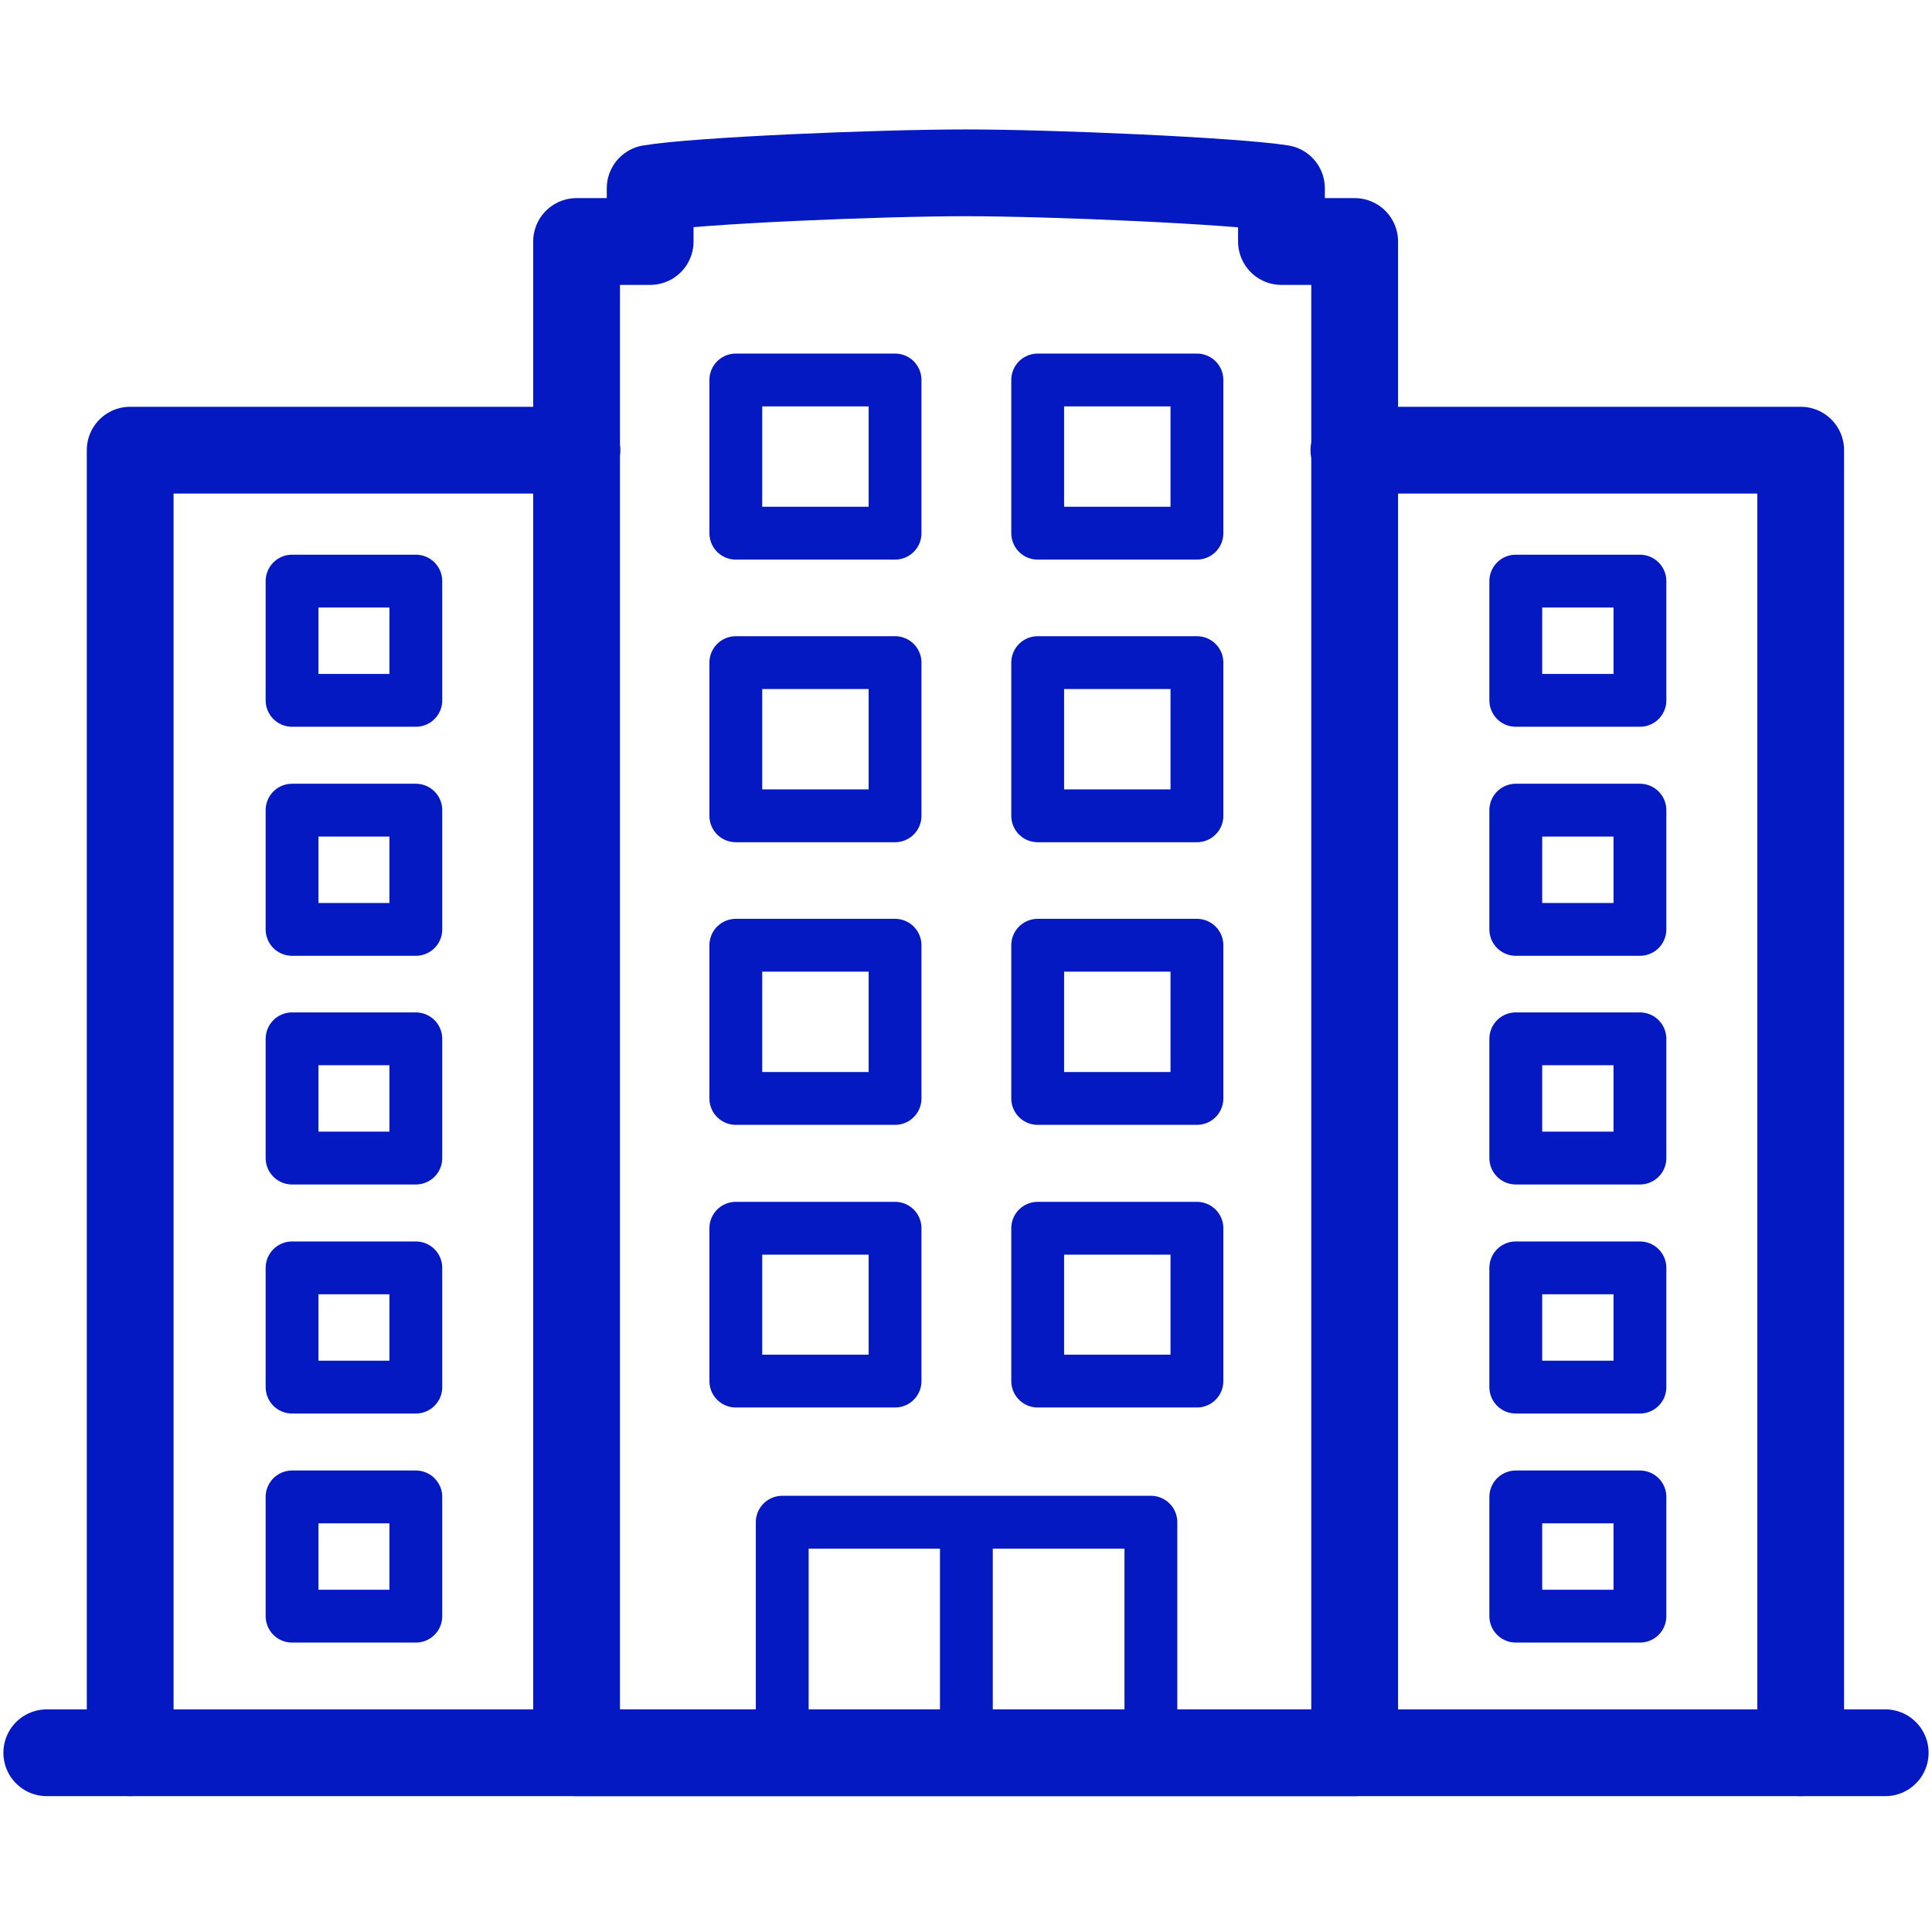
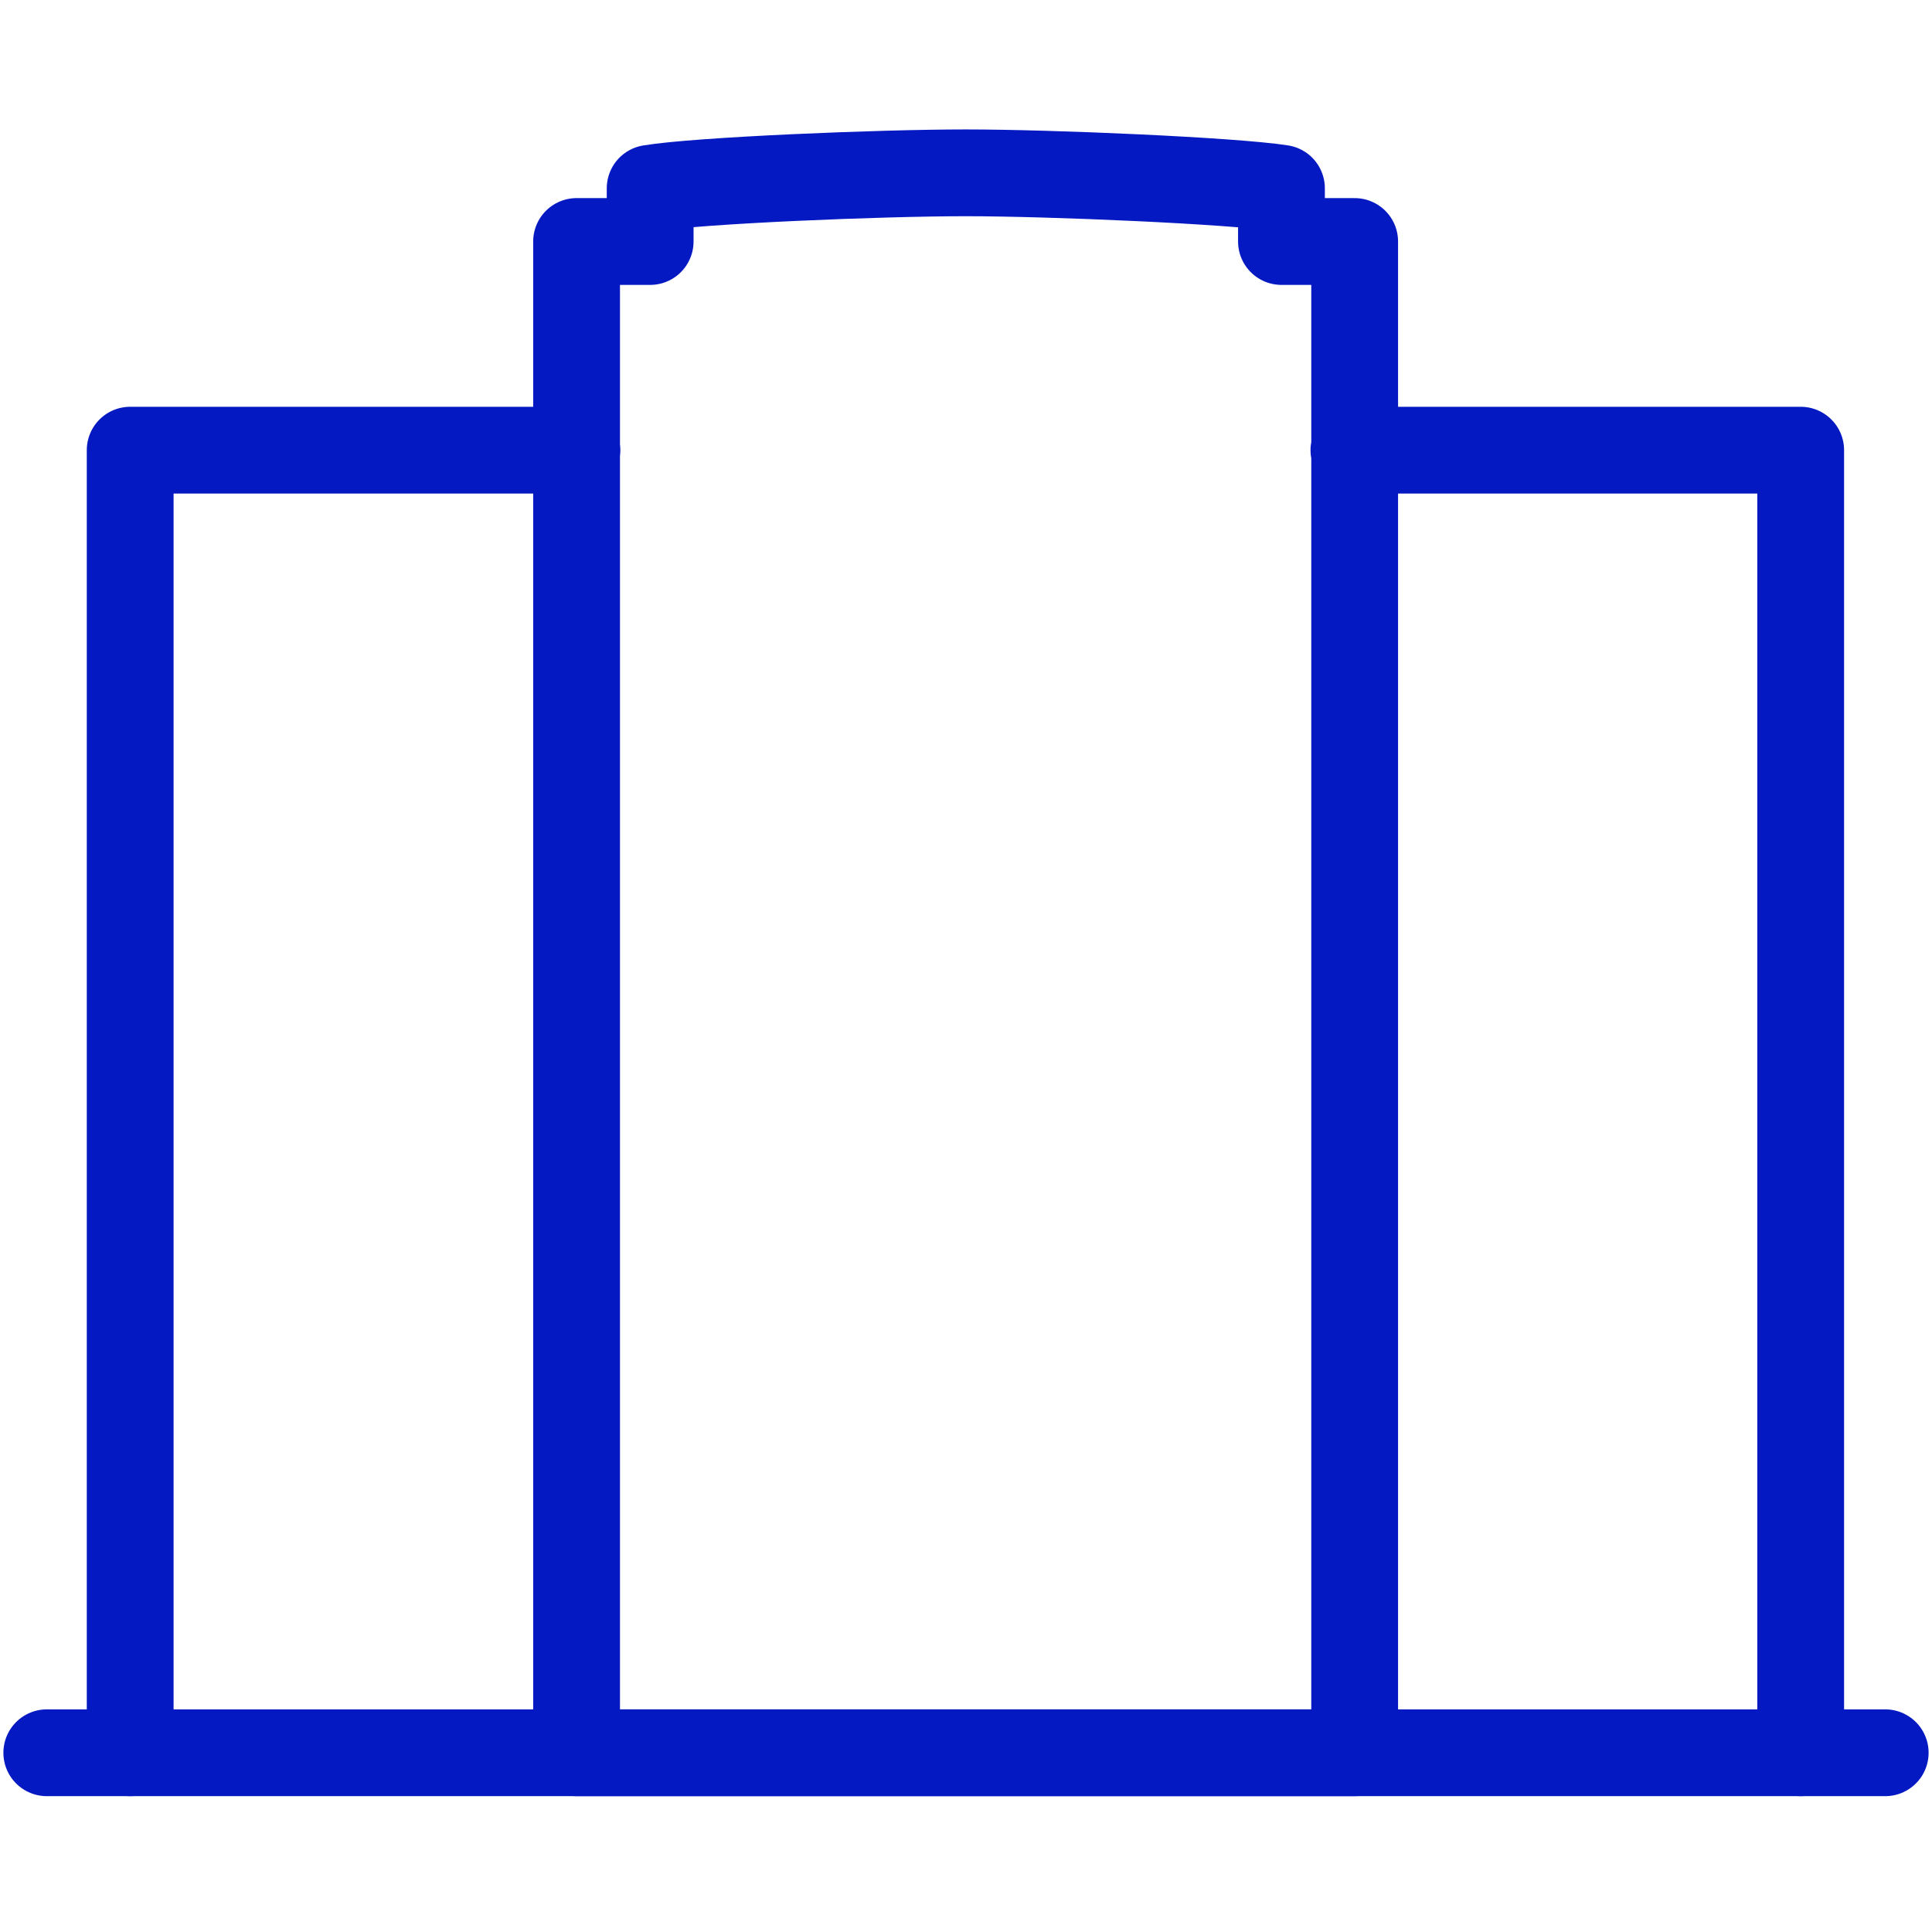
<svg xmlns="http://www.w3.org/2000/svg" version="1.1" id="Capa_1" x="0px" y="0px" viewBox="0 0 512 512" style="enable-background:new 0 0 512 512;" xml:space="preserve">
  <style type="text/css">
	.st0{fill:none;stroke:#0519C2;stroke-width:23;stroke-linecap:round;stroke-linejoin:round;stroke-miterlimit:10;}
	.st1{fill:none;stroke:#0519C2;stroke-width:14;stroke-linecap:round;stroke-linejoin:round;stroke-miterlimit:10;}
</style>
  <g>
    <line class="st0" x1="12.4" y1="464.5" x2="499.6" y2="464.5" />
    <path class="st0" d="M358.8,119.3h118.4v345.2 M152.9,119.3H34.5v345.2 M339.6,64V49.9c-12.8-2-60.9-4.1-83.7-4.1   c-22.8,0-70.9,2-83.6,4.1V64h-19.5v400.5h206.2V64H339.6z" />
    <g>
-       <path class="st1" d="M207.3,466.2v-62.8H305v62.8 M434.6,154h-32.9v31.6h32.9V154z M434.6,214.7h-32.9v31.6h32.9V214.7z     M434.6,275.3h-32.9v31.6h32.9V275.3z M434.6,396.7h-32.9v31.6h32.9V396.7z M434.6,336h-32.9v31.6h32.9V336z M77.4,154h32.8v31.6    H77.4V154z M77.4,214.7h32.8v31.6H77.4V214.7z M77.4,275.3h32.8v31.6H77.4V275.3z M77.4,396.7h32.8v31.6H77.4V396.7z M77.4,336    h32.8v31.6H77.4V336z M195,325.5h42.2V366H195V325.5z M275,325.5h42.2V366H275V325.5z M195,250.5h42.2v40.6H195V250.5z M275,250.5    h42.2v40.6H275V250.5z M195,175.6h42.2v40.6H195V175.6z M275,175.6h42.2v40.6H275V175.6z M195,100.7h42.2v40.6H195V100.7z     M275,100.7h42.2v40.6H275V100.7z M256.1,403.4v62.8" />
-     </g>
+       </g>
  </g>
</svg>